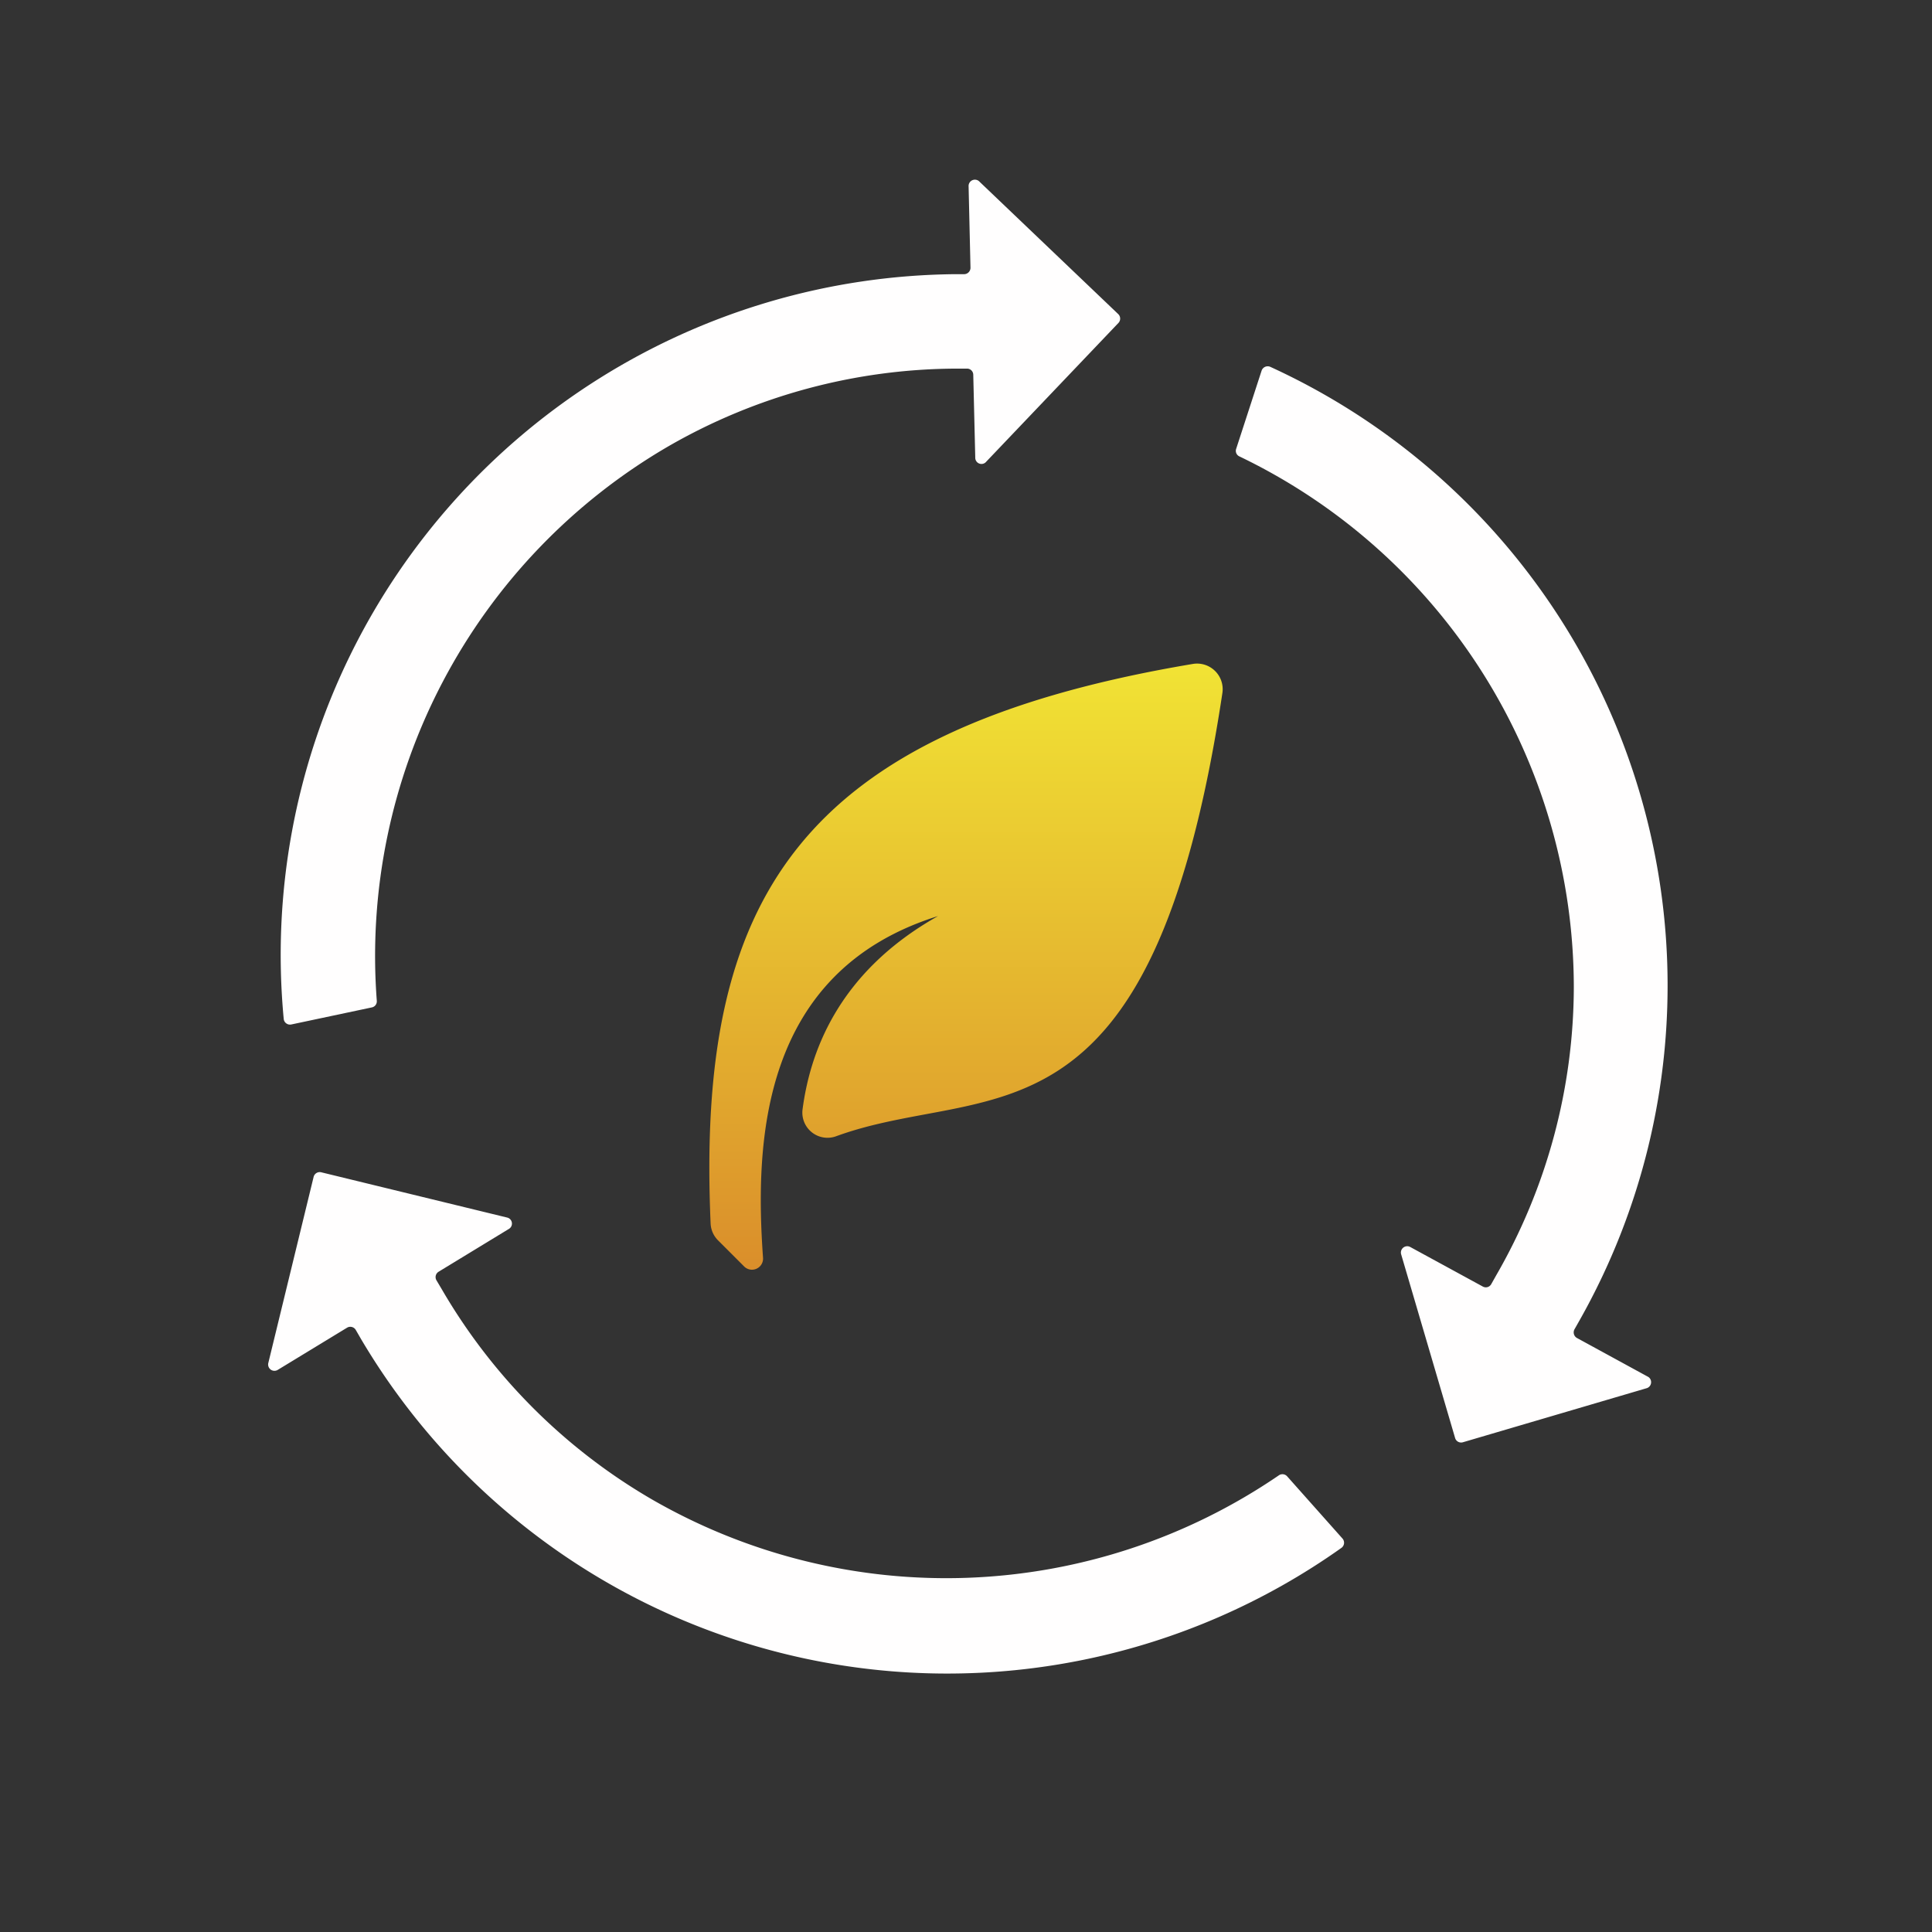
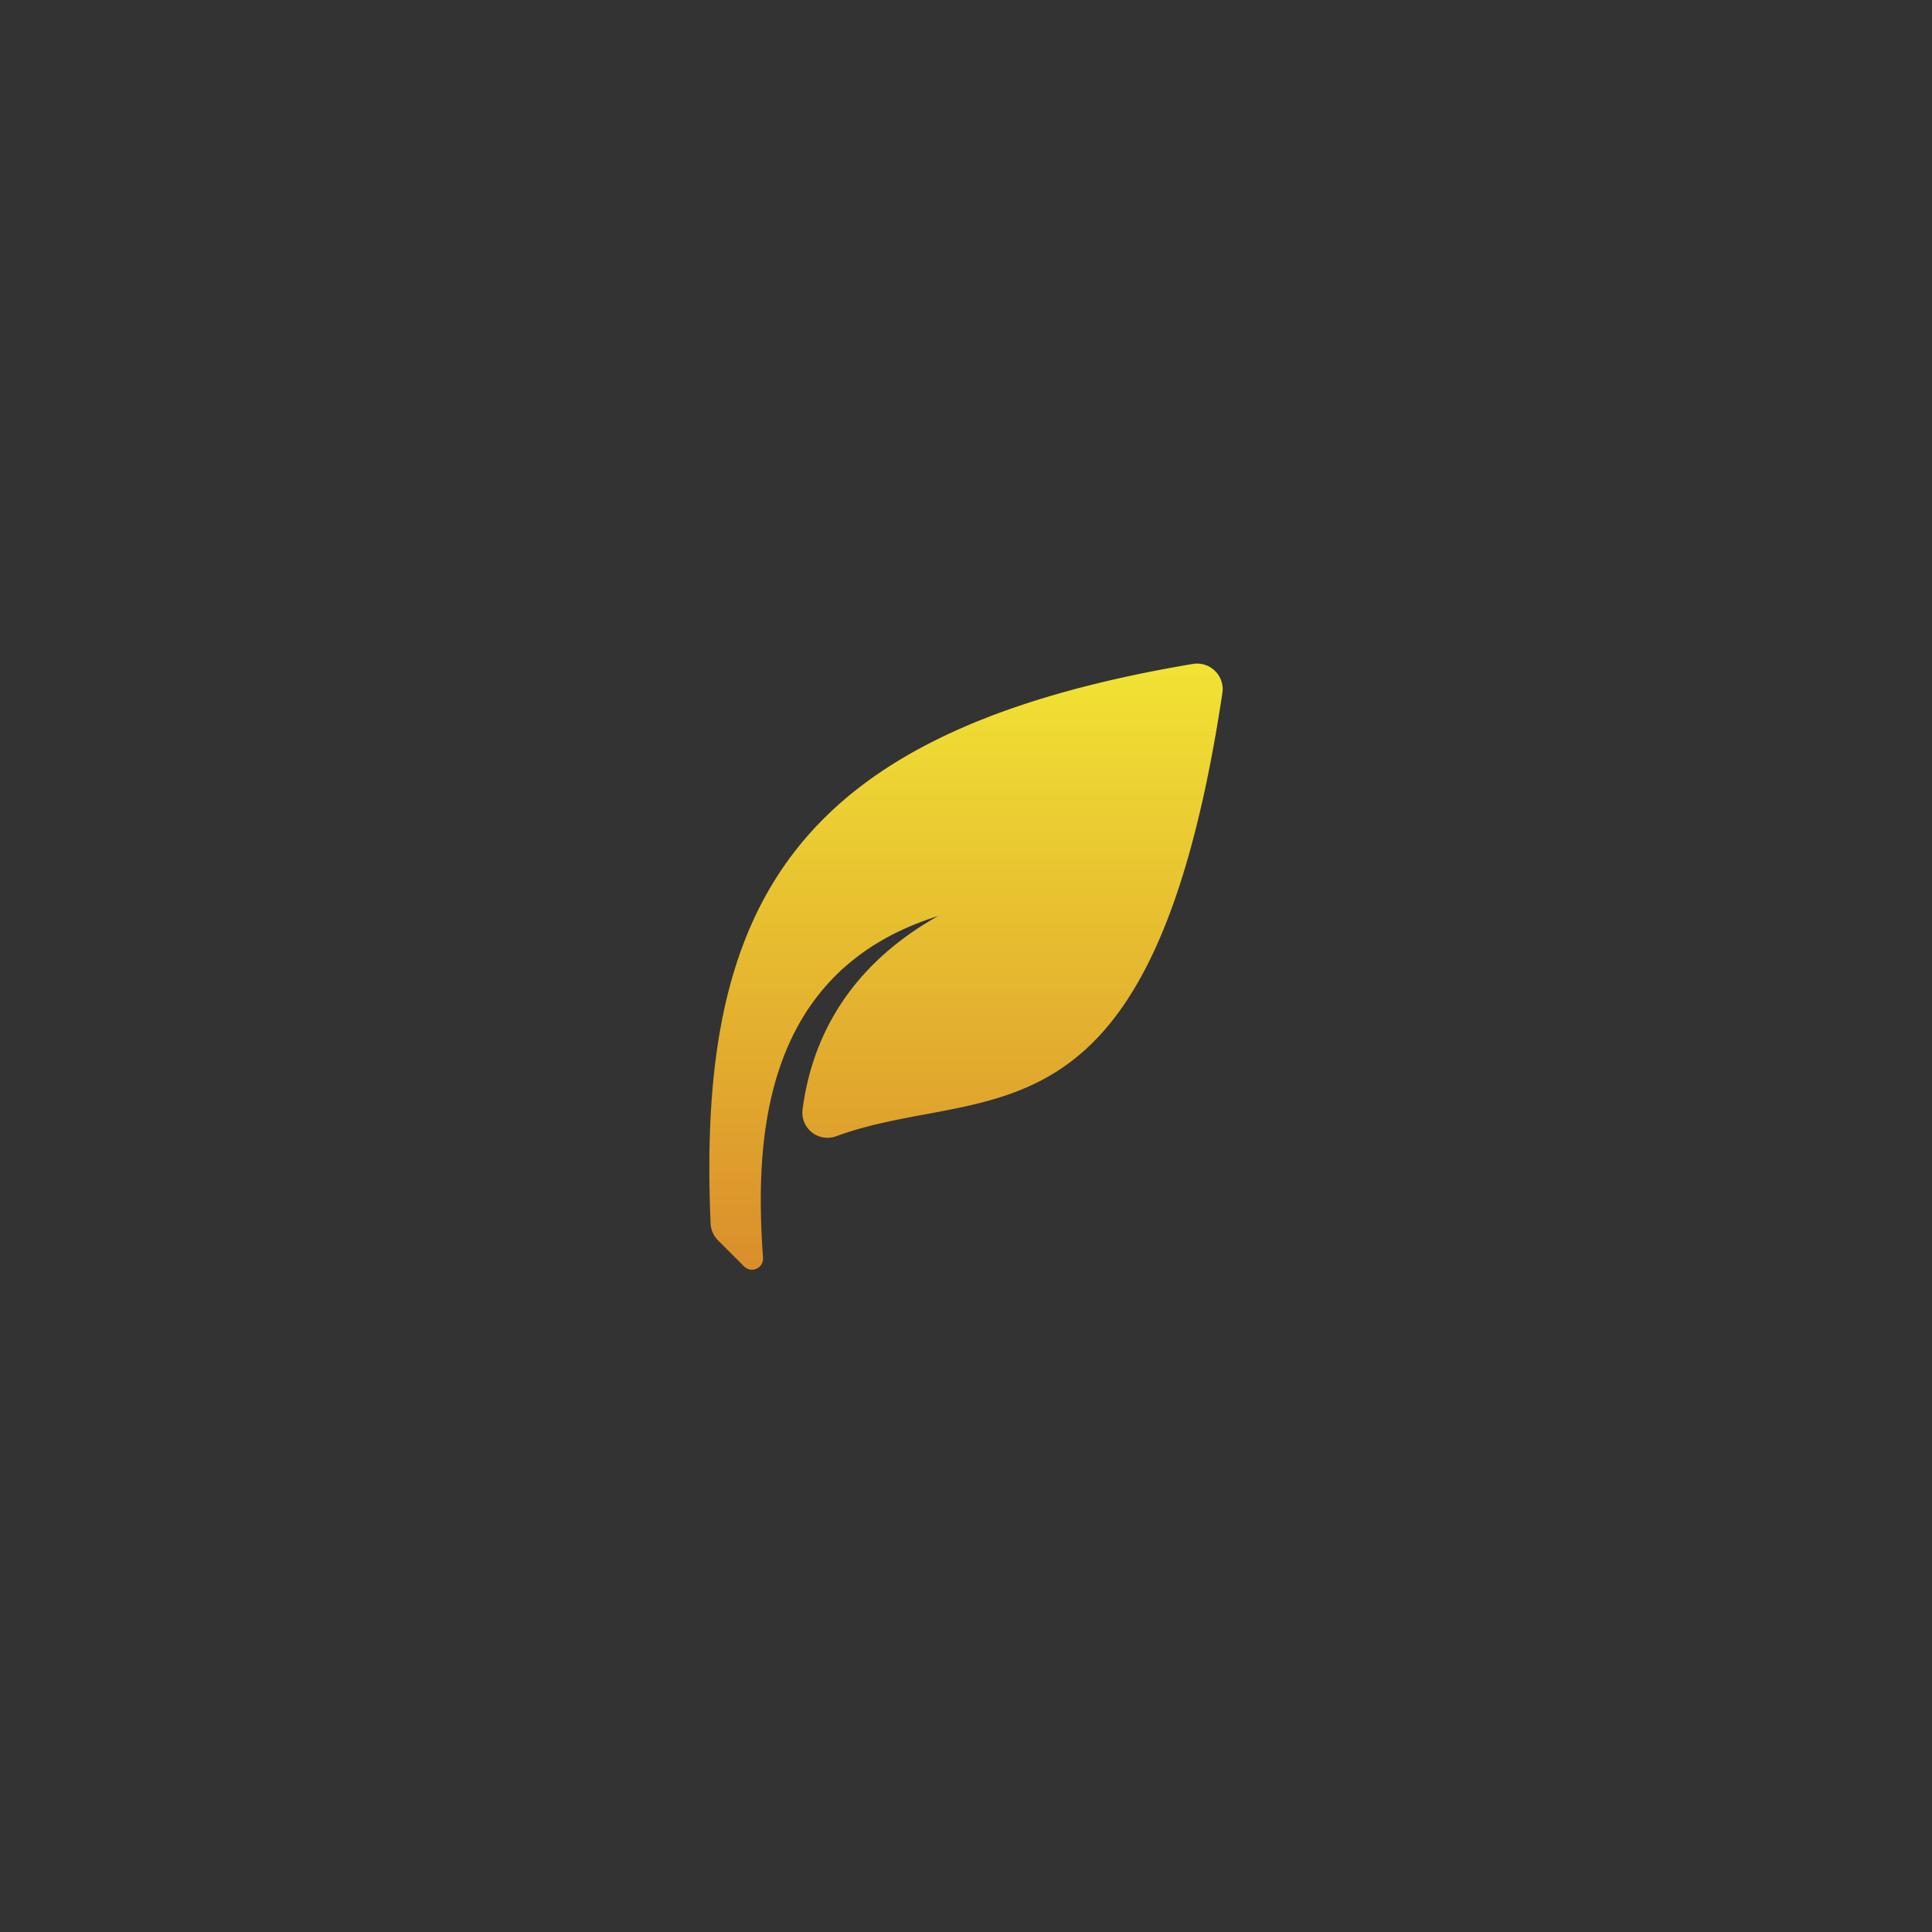
<svg xmlns="http://www.w3.org/2000/svg" width="301" height="301" fill="none">
  <rect width="100%" height="100%" fill="#333333" stroke="none" />
  <path fill="url(#a)" d="M130.255 177.029c23.621-8.633 49.192 3.954 60.19-69.064a3.98 3.98 0 0 0-1.151-3.438 4 4 0 0 0-1.599-.959 4 4 0 0 0-1.86-.127c-61.864 10.394-77.3 36.967-75.125 87.142a3.956 3.956 0 0 0 1.157 2.659l4.058 4.058a1.72 1.72 0 0 0 1.947.36 1.722 1.722 0 0 0 1.005-1.707c-1.278-17.991-.414-44.581 27.263-53.231-15.971 8.978-19.994 21.772-21.099 30.077a3.924 3.924 0 0 0 1.412 3.588 3.915 3.915 0 0 0 3.802.642Z" />
-   <path fill="#FFFEFE" d="m245.714 208.471 11.102 6.06a.98.98 0 0 1 .416.926.982.982 0 0 1-.623.801l-28.696 8.443a.973.973 0 0 1-1.209-.656l-8.409-28.627a.991.991 0 0 1 .006-.571.994.994 0 0 1 .851-.685.988.988 0 0 1 .559.116l11.309 6.164a.966.966 0 0 0 1.313-.38l.777-1.381a90.179 90.179 0 0 0 12.086-44.892 91.832 91.832 0 0 0-14.142-48.851 91.832 91.832 0 0 0-37.967-33.836.947.947 0 0 1-.501-1.157l3.971-12.207a1.008 1.008 0 0 1 .946-.671c.138 0 .275.029.401.084a106.012 106.012 0 0 1 48.224 148.488l-.811 1.433a.983.983 0 0 0-.132.382.98.98 0 0 0 .03.403.988.988 0 0 0 .499.614ZM174.25 50.313l-20.582 21.6a.963.963 0 0 1-1.096.31.97.97 0 0 1-.63-.948l-.311-12.898a.974.974 0 0 0-.295-.679.978.978 0 0 0-.689-.27h-1.589a90.409 90.409 0 0 0-44.892 12.085 91.857 91.857 0 0 0-45.461 86.417.967.967 0 0 1-.76 1.019l-12.552 2.659a.99.99 0 0 1-.796-.17.978.978 0 0 1-.396-.711 106.049 106.049 0 0 1 104.46-116.01h1.554a1.001 1.001 0 0 0 .984-1.002l-.293-12.656a.986.986 0 0 1 .599-.99.985.985 0 0 1 1.127.265l21.583 20.598a.982.982 0 0 1 .035 1.381Zm34.894 189.375a.986.986 0 0 1-.155 1.468 106.092 106.092 0 0 1-83.507 17.254 106.083 106.083 0 0 1-69.23-49.784l-.828-1.433a.986.986 0 0 0-1.347-.345l-10.808 6.578a.984.984 0 0 1-1.468-1.07l7.062-29.007a.982.982 0 0 1 1.191-.708l29.007 7.062a.968.968 0 0 1 .62 1.31.96.96 0 0 1-.343.416l-10.999 6.7a.982.982 0 0 0-.345 1.329l.811 1.364a90.303 90.303 0 0 0 32.806 32.806 91.805 91.805 0 0 0 97.64-3.782.984.984 0 0 1 1.277.156l8.616 9.686Z" />
  <defs>
    <linearGradient id="a" x1="150.502" x2="150.502" y1="103.385" y2="197.816" gradientUnits="userSpaceOnUse">
      <stop stop-color="#F1E334" />
      <stop offset="1" stop-color="#DA8E2B" />
    </linearGradient>
  </defs>
</svg>